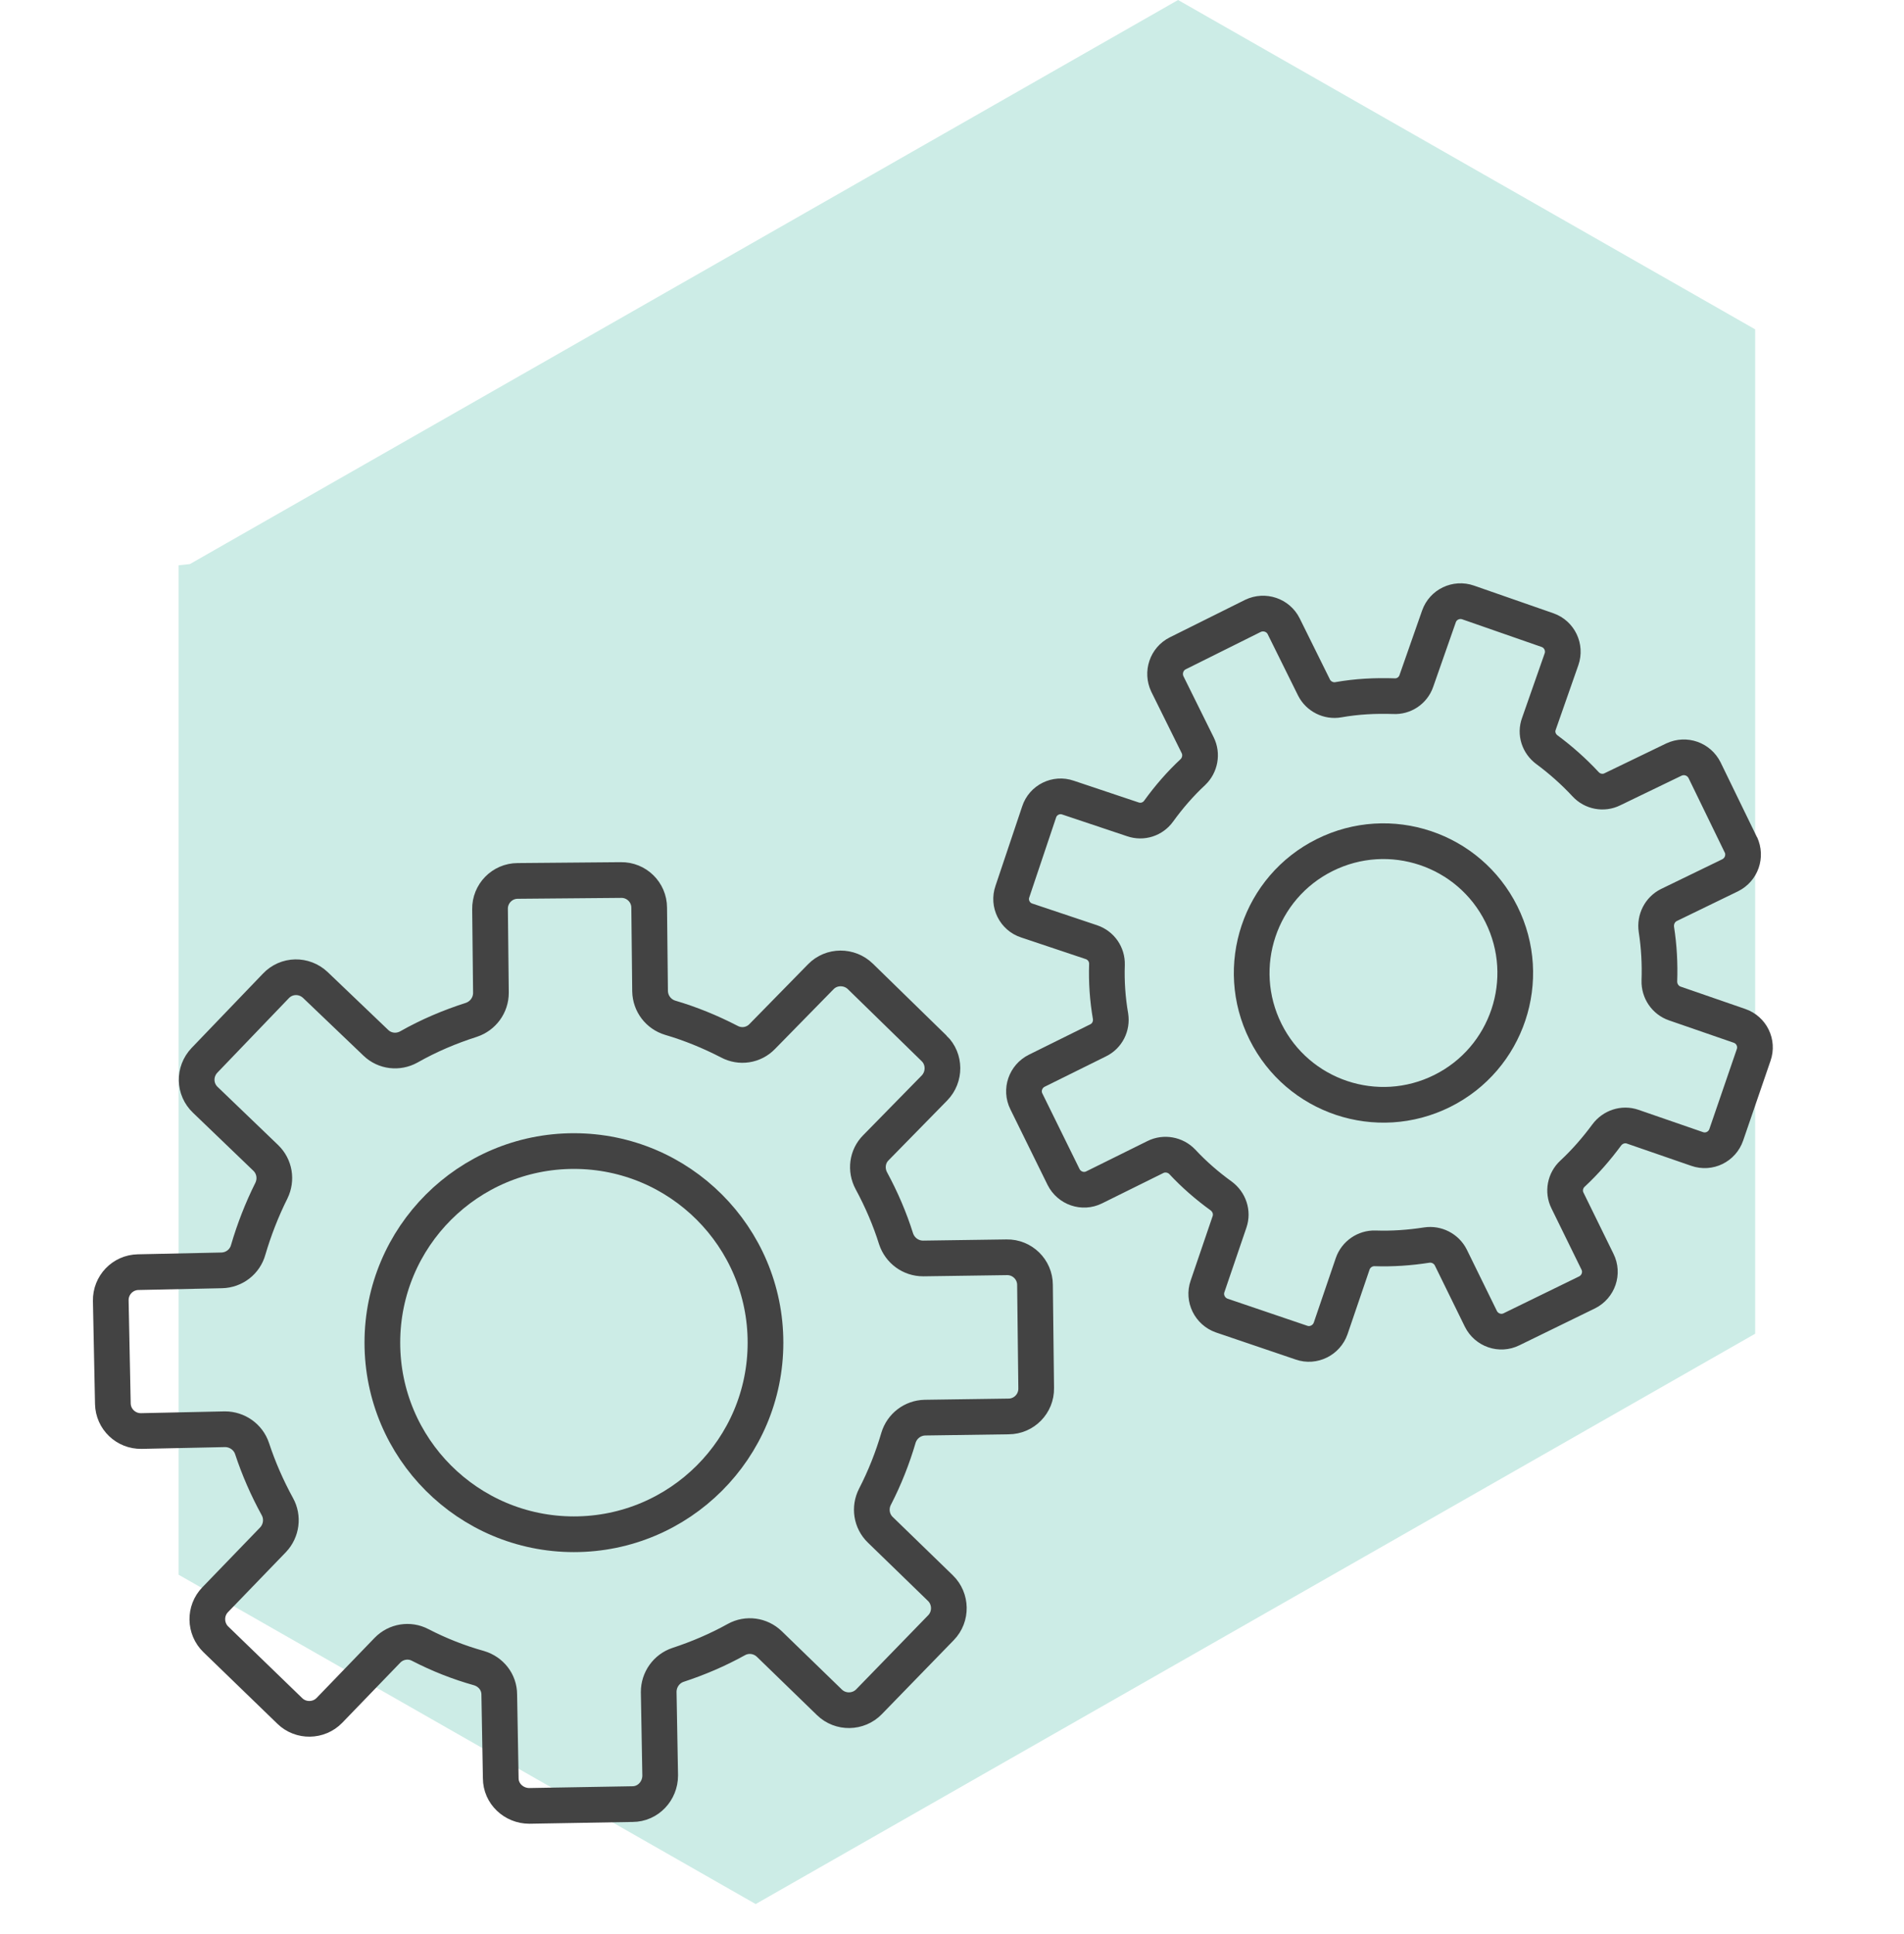
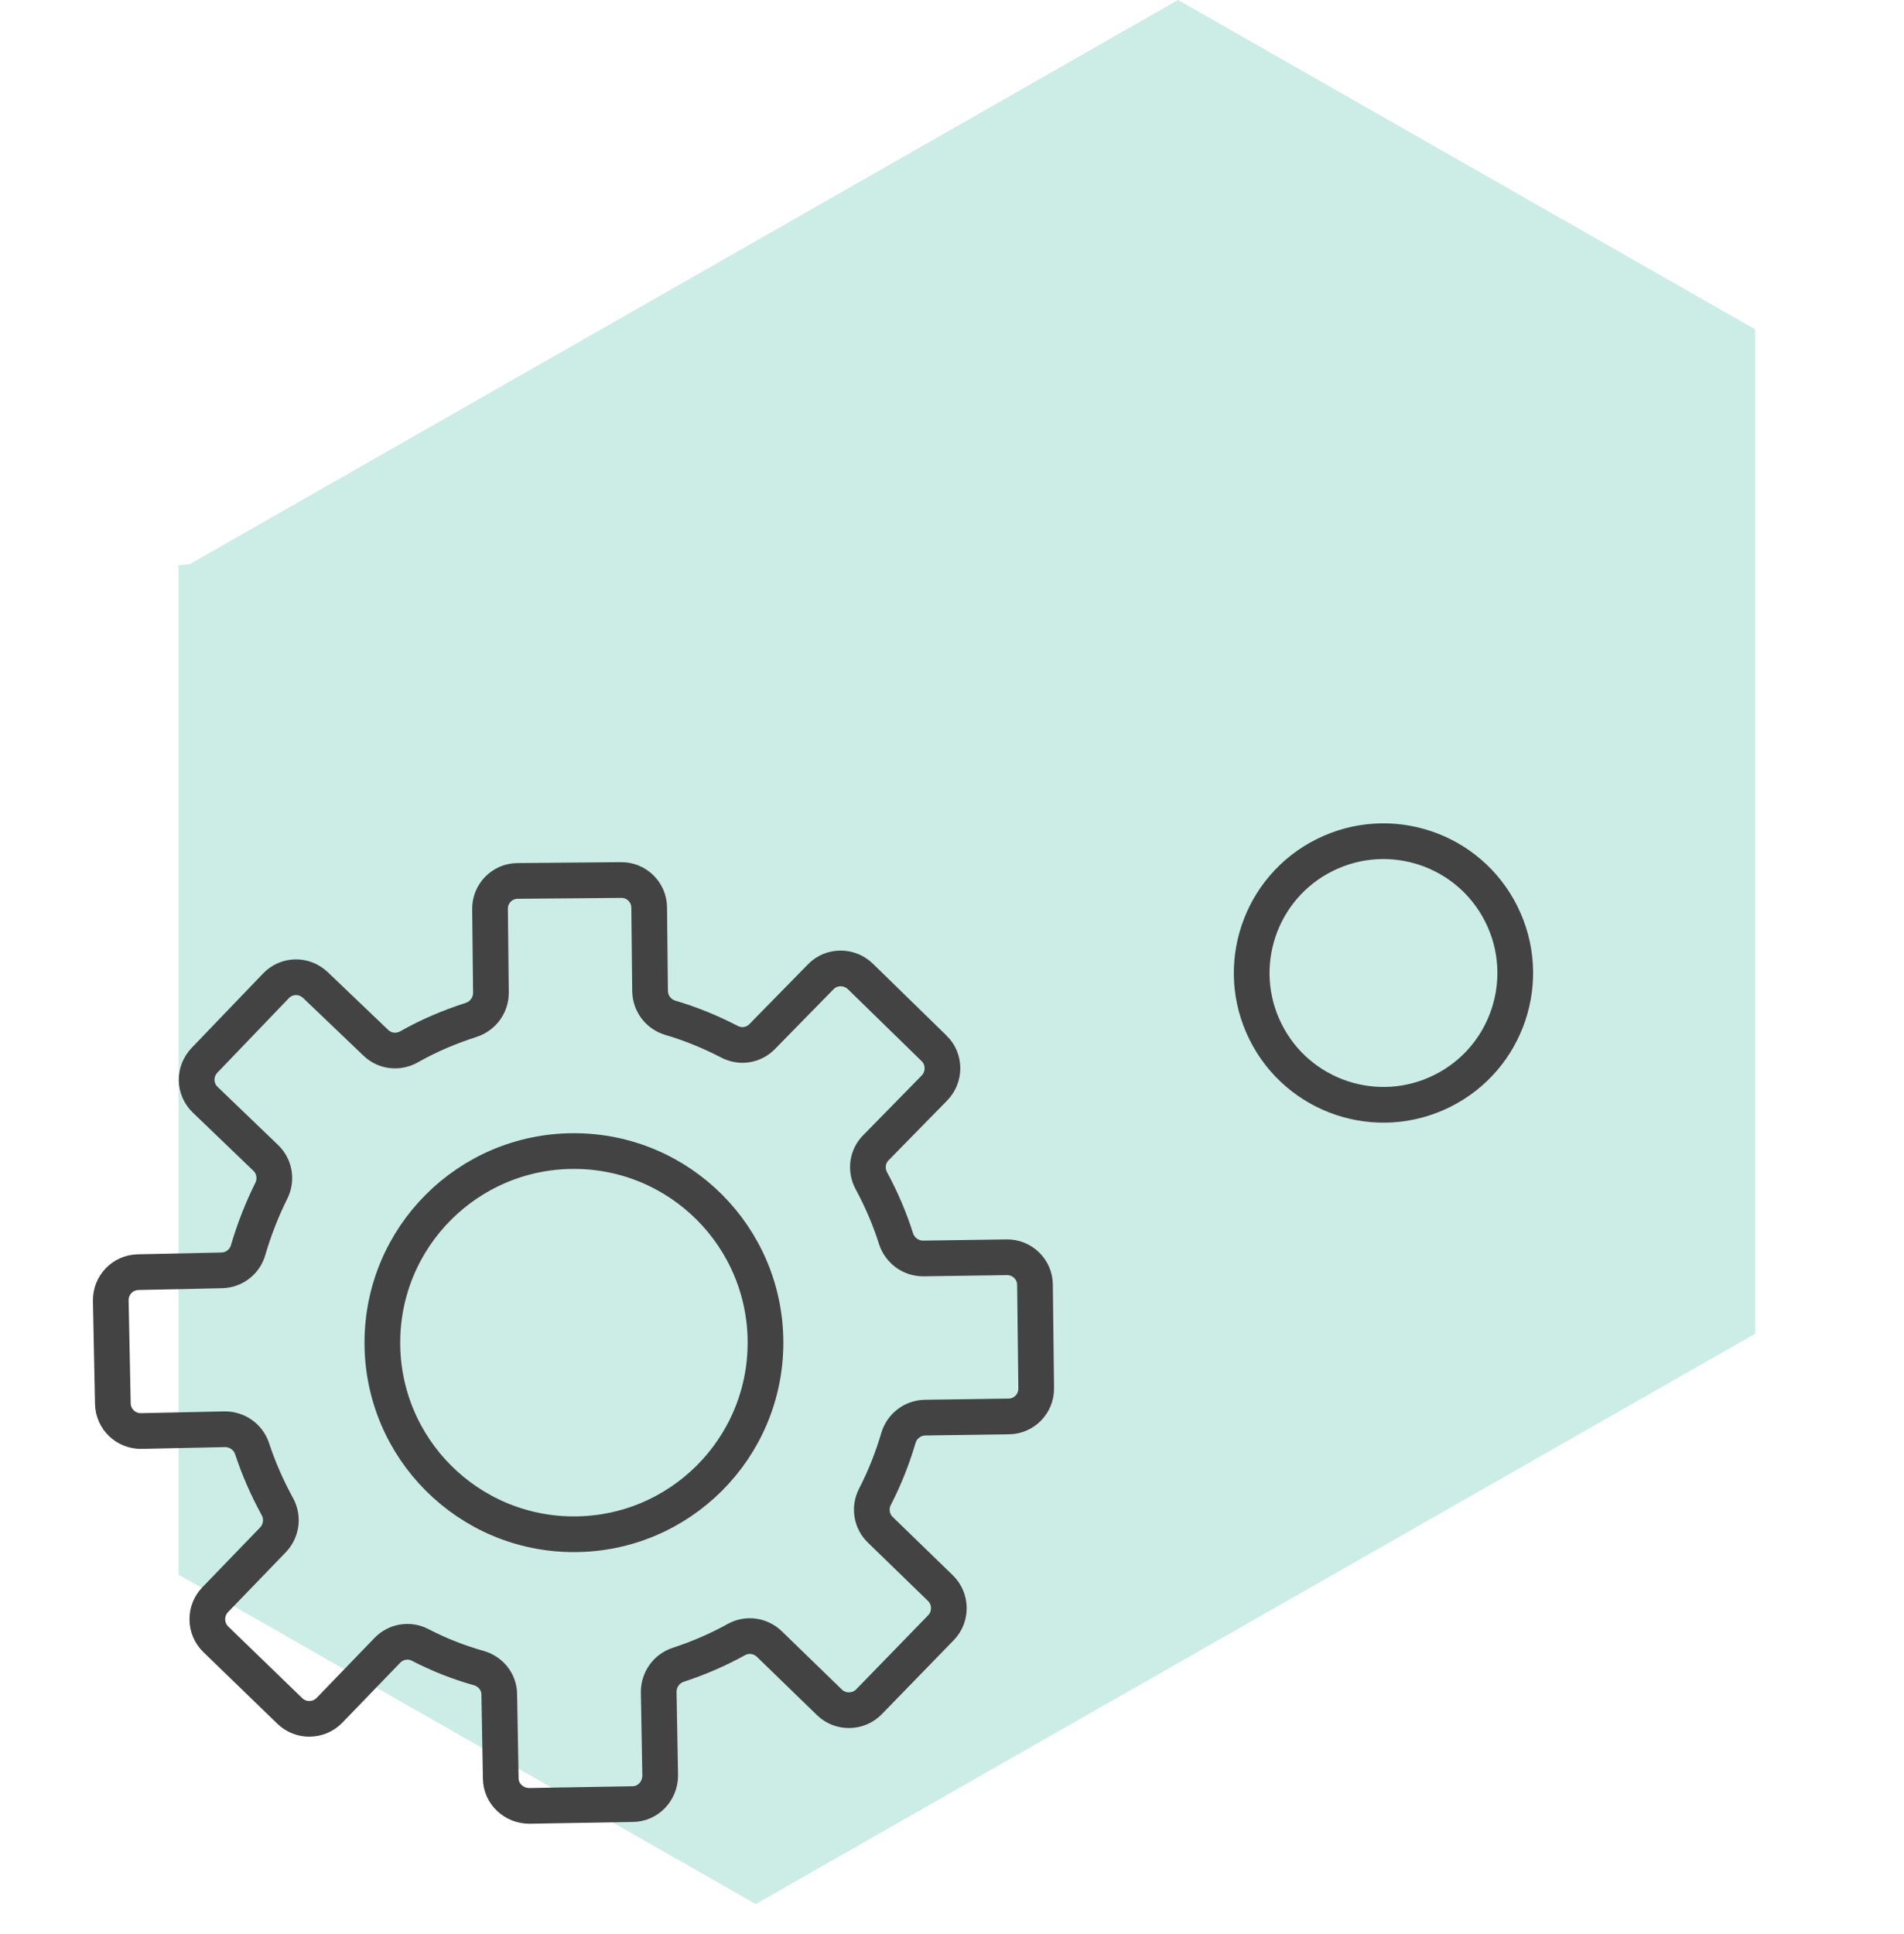
<svg xmlns="http://www.w3.org/2000/svg" id="Layer_1" data-name="Layer 1" width="22.58mm" height="22.93mm" viewBox="0 0 64 65">
  <polygon points="39.6 0 6.38 18.96 6 19 6 19.17 6 36 6 36.09 6 42.5 6 52.93 25.4 64 59 44.83 59 44 59 28 59 27.91 59 19 59 11.07 39.6 0" style="fill: #ccece6;" />
  <g>
    <path d="m31.4,35.24l-2.48-2.42c-.37-.36-.97-.36-1.33.01l-1.97,2.01c-.29.3-.74.37-1.11.17-.64-.33-1.3-.6-1.98-.8-.4-.12-.67-.48-.68-.89l-.03-2.81c0-.52-.43-.94-.95-.93l-3.47.03c-.52,0-.94.43-.93.95l.03,2.81c0,.42-.27.78-.66.91-.72.23-1.43.53-2.1.91-.36.2-.81.15-1.11-.14l-2.03-1.94c-.38-.36-.97-.35-1.33.03l-2.4,2.5c-.36.38-.35.97.03,1.33l2.03,1.95c.3.29.37.73.19,1.1-.32.64-.58,1.31-.78,1.99-.11.4-.47.68-.89.69l-2.81.06c-.52.01-.93.44-.92.96l.07,3.46c.01.52.44.93.96.92l2.81-.06c.41,0,.78.26.91.65.22.67.51,1.33.85,1.95.2.36.14.81-.14,1.11l-1.95,2.02c-.36.37-.35.97.02,1.33l2.49,2.41c.37.36.97.35,1.33-.02l1.95-2.02c.29-.3.74-.37,1.1-.18.64.33,1.3.59,1.98.78.4.12.68.47.68.89l.05,2.81c0,.52.44.93.96.93l3.47-.06c.52,0,.93-.44.93-.96l-.05-2.81c0-.41.26-.78.65-.91.67-.22,1.33-.5,1.96-.85.36-.2.81-.14,1.11.15l2.02,1.96c.37.36.97.35,1.33-.02l2.42-2.49c.36-.37.35-.97-.02-1.33l-2.02-1.96c-.3-.29-.37-.74-.18-1.11.33-.64.59-1.3.79-1.98.12-.4.48-.67.89-.68l2.81-.04c.52,0,.94-.43.93-.95l-.04-3.47c0-.52-.43-.94-.95-.93l-2.81.04c-.42,0-.78-.27-.91-.66-.21-.67-.49-1.32-.83-1.95-.2-.37-.14-.82.15-1.11l1.97-2.01c.36-.37.36-.97-.01-1.33Z" style="fill: none; stroke: #434343; stroke-linecap: round; stroke-miterlimit: 10; stroke-width: 1.2px;" />
    <circle cx="19.29" cy="45.13" r="6.44" style="fill: none; stroke: #434343; stroke-linecap: round; stroke-miterlimit: 10; stroke-width: 1.2px;" />
-     <path d="m58.54,28.44l-1.24-2.55c-.19-.38-.64-.54-1.03-.36l-2.07,1c-.3.15-.67.08-.9-.17-.4-.43-.84-.82-1.3-1.16-.27-.2-.39-.55-.27-.87l.76-2.17c.14-.4-.07-.84-.47-.98l-2.67-.93c-.4-.14-.84.07-.98.47l-.76,2.17c-.11.32-.42.53-.76.51-.62-.02-1.24.01-1.86.12-.33.06-.67-.11-.82-.41l-1.02-2.06c-.19-.38-.65-.53-1.03-.35l-2.53,1.26c-.38.19-.53.65-.35,1.03l1.02,2.06c.15.3.08.67-.16.9-.43.4-.81.84-1.15,1.31-.2.28-.55.39-.87.28l-2.18-.73c-.4-.14-.84.08-.97.48l-.9,2.68c-.14.4.08.84.48.97l2.18.73c.32.11.53.41.52.75-.02.58.02,1.16.12,1.74.05.33-.11.66-.42.81l-2.06,1.02c-.38.19-.54.65-.35,1.03l1.25,2.54c.19.38.65.54,1.03.35l2.06-1.02c.3-.15.67-.08.9.16.4.43.84.81,1.31,1.15.27.2.39.55.28.87l-.74,2.17c-.14.4.08.84.48.98l2.68.91c.4.14.84-.08.98-.48l.74-2.17c.11-.32.42-.53.75-.52.58.02,1.16-.02,1.74-.11.33-.05.66.12.81.42l1.01,2.06c.19.38.65.54,1.03.35l2.54-1.24c.38-.19.54-.65.35-1.03l-1.01-2.06c-.15-.3-.08-.67.17-.9.43-.4.81-.84,1.15-1.3.2-.27.55-.39.87-.28l2.17.75c.4.14.84-.07.98-.48l.92-2.68c.14-.4-.07-.84-.48-.98l-2.17-.75c-.32-.11-.53-.42-.52-.76.02-.57-.01-1.15-.1-1.73-.05-.34.12-.67.42-.82l2.06-1c.38-.19.54-.64.36-1.03Z" style="fill: none; stroke: #434343; stroke-linecap: round; stroke-miterlimit: 10; stroke-width: 1.2px;" />
-     <path d="m50.47,30.73c1.09,2.19.2,4.85-1.99,5.94-2.19,1.09-4.85.2-5.94-1.99-1.09-2.19-.2-4.85,1.99-5.94,2.19-1.09,4.85-.2,5.94,1.99Z" style="fill: none; stroke: #434343; stroke-linecap: round; stroke-miterlimit: 10; stroke-width: 1.2px;" />
+     <path d="m50.47,30.73c1.09,2.19.2,4.85-1.99,5.94-2.19,1.09-4.85.2-5.94-1.99-1.09-2.19-.2-4.85,1.99-5.94,2.19-1.09,4.85-.2,5.94,1.99" style="fill: none; stroke: #434343; stroke-linecap: round; stroke-miterlimit: 10; stroke-width: 1.2px;" />
  </g>
</svg>